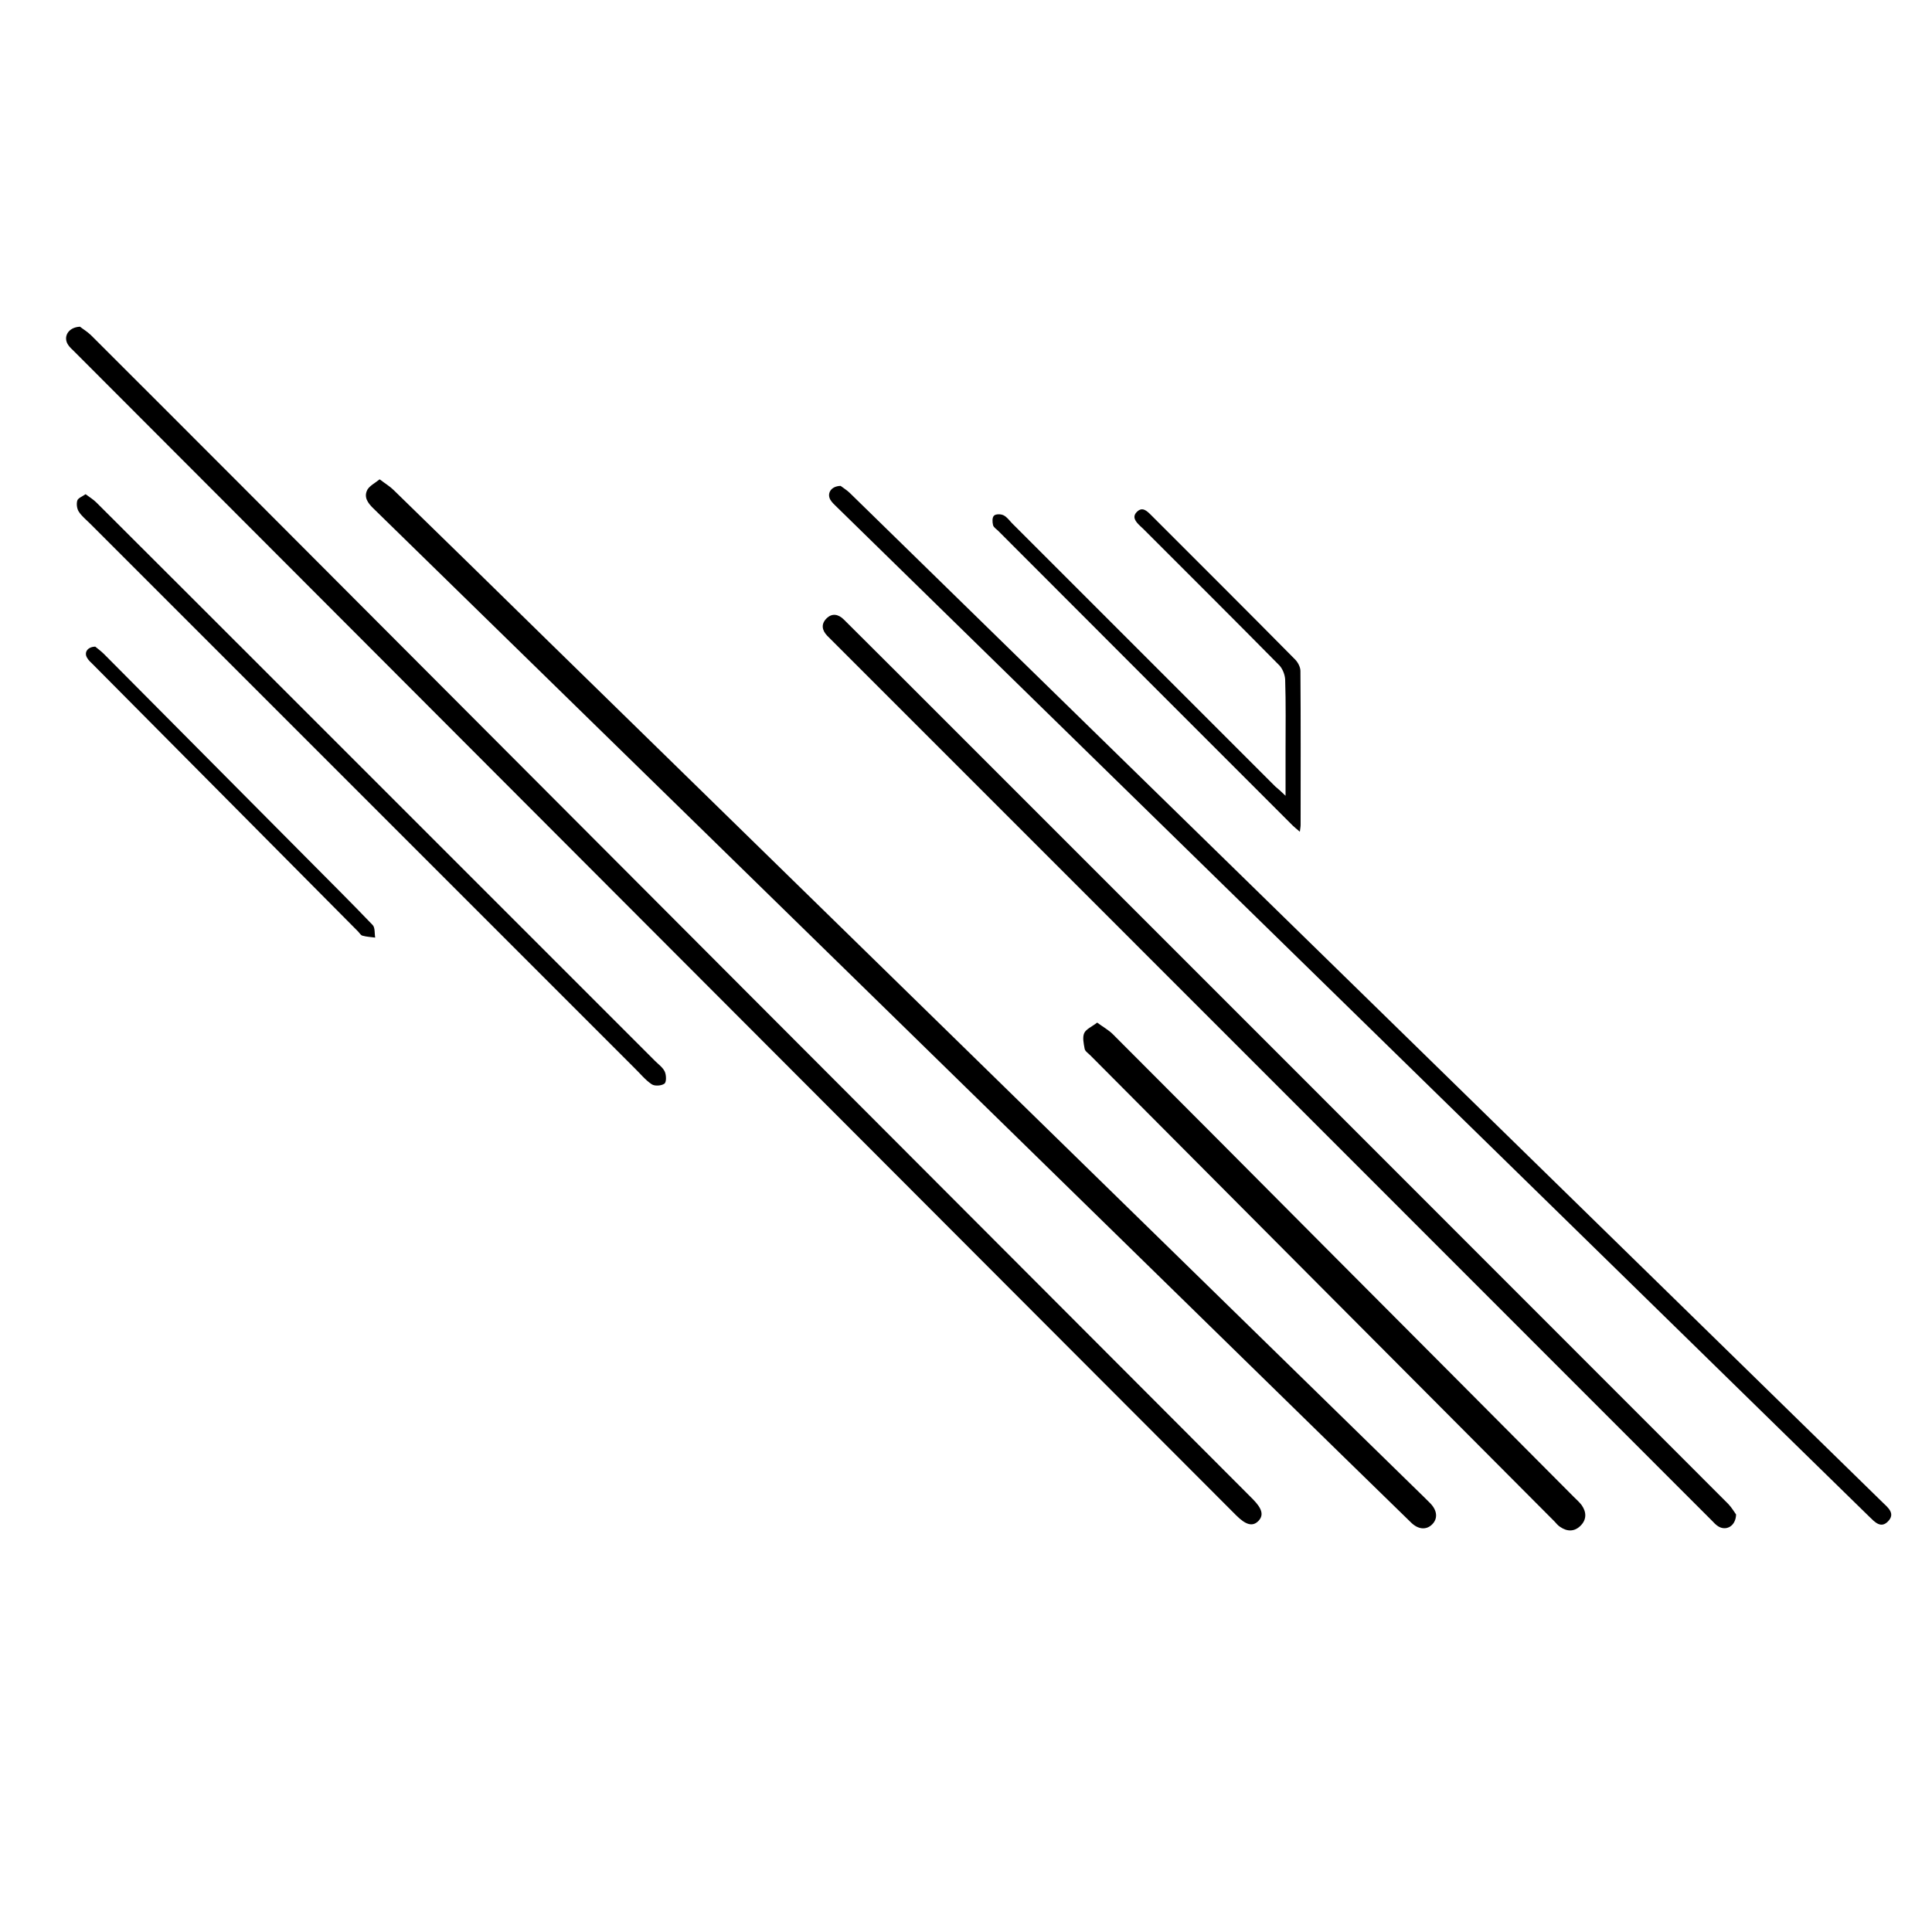
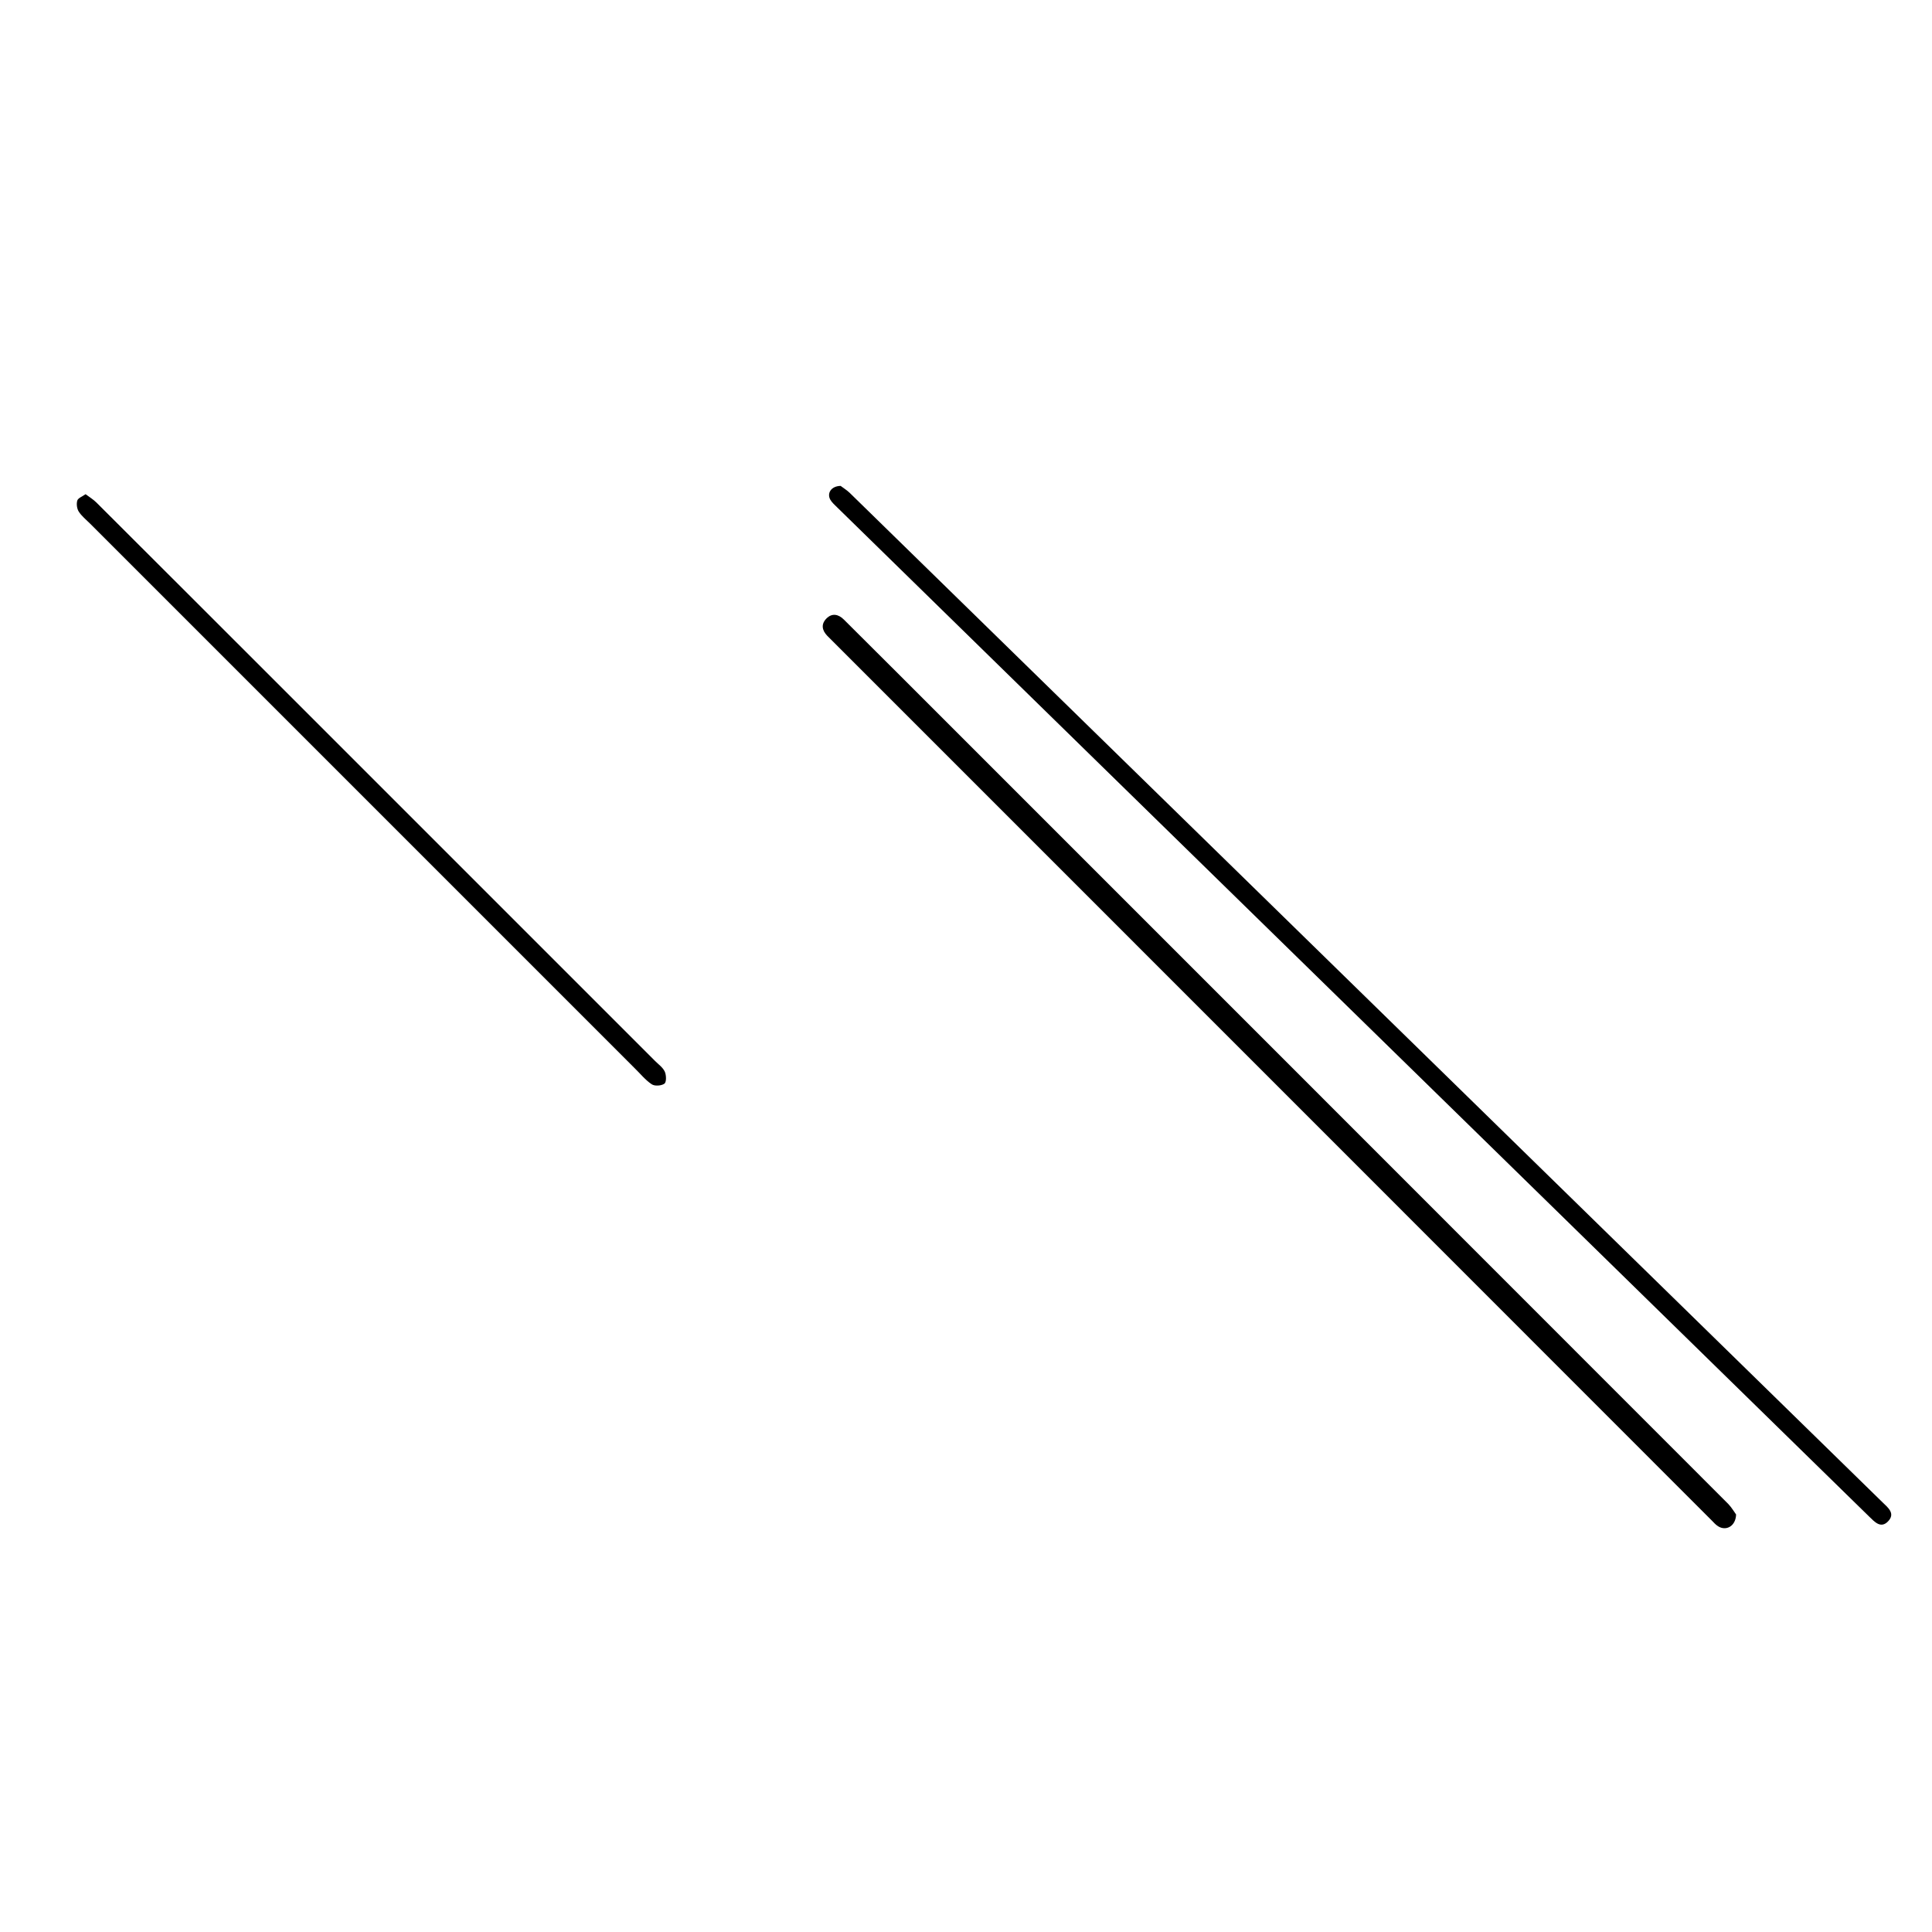
<svg xmlns="http://www.w3.org/2000/svg" version="1.1" id="Layer_1" x="0px" y="0px" viewBox="0 0 1000 1000" style="enable-background:new 0 0 1000 1000;" xml:space="preserve">
  <g>
-     <path d="M196.5,248.1c2.9,2.2,5.4,3.7,7.3,5.6c26.8,26.1,53.5,52.2,80.2,78.4c149.8,146.4,299.5,292.7,449.3,439.1   c2.3,2.2,4.6,4.5,6.9,6.8c3.8,3.8,4.1,8.1,1,11.1c-3,2.9-7.1,2.6-10.8-1c-12.1-11.8-24.2-23.6-36.3-35.4   C582.3,643.4,470.6,534.1,358.8,424.9C303.6,371,248.5,317.1,193.3,263.2c-2.9-2.8-5.2-5.9-3.1-9.8   C191.4,251.4,194,250.1,196.5,248.1z" />
-     <path d="M41.4,169.1c1.2,1,3.6,2.4,5.6,4.3c26.5,26.4,52.9,52.9,79.3,79.3C300.3,427.2,474.4,601.6,648.5,776   c4.8,4.9,5.7,8.2,2.9,11.2c-3,3.1-6.5,2.2-11.6-2.9c-157-157.3-314-314.5-471-471.8c-43.5-43.6-87-87.1-130.5-130.7   c-1.1-1.1-2.3-2.1-3.1-3.4C32.6,174.4,35.2,169.4,41.4,169.1z" />
    <path d="M898.6,783.9c-0.2,6.1-5.2,8.7-9.3,6.1c-1.3-0.8-2.3-2-3.4-3.1C744.2,645.1,602.3,503.2,460.5,361.4   c-9.8-9.8-19.6-19.6-29.4-29.4c-1-1-1.9-1.9-2.9-2.9c-2.8-2.9-3.3-6.1-0.4-9c2.9-2.9,6.2-2.2,9,0.6c9.7,9.7,19.4,19.3,29.1,29   c142.9,142.9,285.8,285.8,428.7,428.8C896.4,780.4,897.7,782.7,898.6,783.9z" />
    <path d="M435.1,251.5c1,0.8,3,2,4.6,3.5c35.2,34.4,70.4,68.8,105.6,103.2C688.4,498,831.4,637.8,974.5,777.7   c2.8,2.7,6.6,5.7,2.8,9.7c-3.8,4-7,0.3-9.8-2.4C835.1,655.5,702.7,526,570.3,396.6c-45.7-44.7-91.4-89.4-137.1-134.1   c-1.2-1.2-2.5-2.3-3.4-3.8C427.9,255.4,430.1,251.6,435.1,251.5z" />
-     <path d="M567.9,529.3c3.1,2.3,5.9,3.8,8.1,6c37.2,37.2,74.3,74.5,111.4,111.8c42.4,42.5,84.8,85.1,127.1,127.6   c1.4,1.4,3,2.8,4.2,4.4c2.5,3.6,2.6,7.4-0.6,10.6c-3.2,3.2-7,3.1-10.6,0.6c-1.1-0.7-2-1.8-2.9-2.8   c-80.1-80.4-160.2-160.8-240.3-241.3c-1.1-1.1-2.7-2.1-2.9-3.4c-0.5-2.7-1.2-5.9-0.2-8.1C562.2,532.6,565.2,531.4,567.9,529.3z" />
    <path d="M44.3,255.8c2,1.5,4,2.7,5.6,4.3c34.8,34.7,69.6,69.5,104.4,104.3c61.6,61.6,123.1,123.1,184.7,184.7   c1.8,1.8,4.1,3.4,5.1,5.6c0.8,1.8,0.9,5.4-0.2,6.2c-1.5,1.1-5,1.4-6.6,0.3c-3.3-2.2-5.9-5.5-8.8-8.3   c-94-94-187.9-187.9-281.9-281.9c-2-2-4.4-3.9-5.9-6.3c-0.9-1.5-1.2-3.9-0.7-5.6C40.4,257.8,42.4,257.1,44.3,255.8z" />
-     <path d="M665.4,411.9c0-8.7,0-15.9,0-23.1c0-12.3,0.2-24.7-0.2-37c-0.1-2.5-1.3-5.6-3-7.4c-23.4-23.7-47-47.2-70.6-70.8   c-0.5-0.5-1-0.9-1.5-1.4c-2.2-2.1-4.4-4.6-1.6-7.3c2.8-2.8,5.2-0.4,7.3,1.7c24.9,24.9,49.8,49.7,74.5,74.7c1.5,1.5,2.8,4,2.8,6   c0.2,26.5,0.1,53.1,0.1,79.6c0,1-0.2,1.9-0.4,3.6c-1.5-1.3-2.7-2.2-3.7-3.2c-50.8-50.8-101.6-101.6-152.4-152.5c-1-1-2.4-1.8-2.7-3   c-0.4-1.6-0.5-4,0.5-4.9c0.9-0.9,3.5-0.9,4.9-0.2c1.7,0.8,3,2.6,4.4,4.1c45.4,45.4,90.9,90.9,136.3,136.3   C661.6,408.3,663,409.6,665.4,411.9z" />
-     <path d="M49.3,334.7c1.1,0.9,3,2.3,4.6,3.9c35.2,35.4,70.3,70.8,105.5,106.2c11.2,11.3,22.5,22.5,33.5,34c1.3,1.4,0.9,4.3,1.3,6.5   c-2.2-0.3-4.5-0.4-6.6-1c-0.8-0.2-1.5-1.3-2.2-2.1c-13.1-13.2-26.2-26.4-39.3-39.6c-32.7-32.9-65.3-65.8-98-98.7   c-1.1-1.1-2.3-2.1-3-3.4C43.4,337.8,45.2,334.8,49.3,334.7z" />
  </g>
</svg>